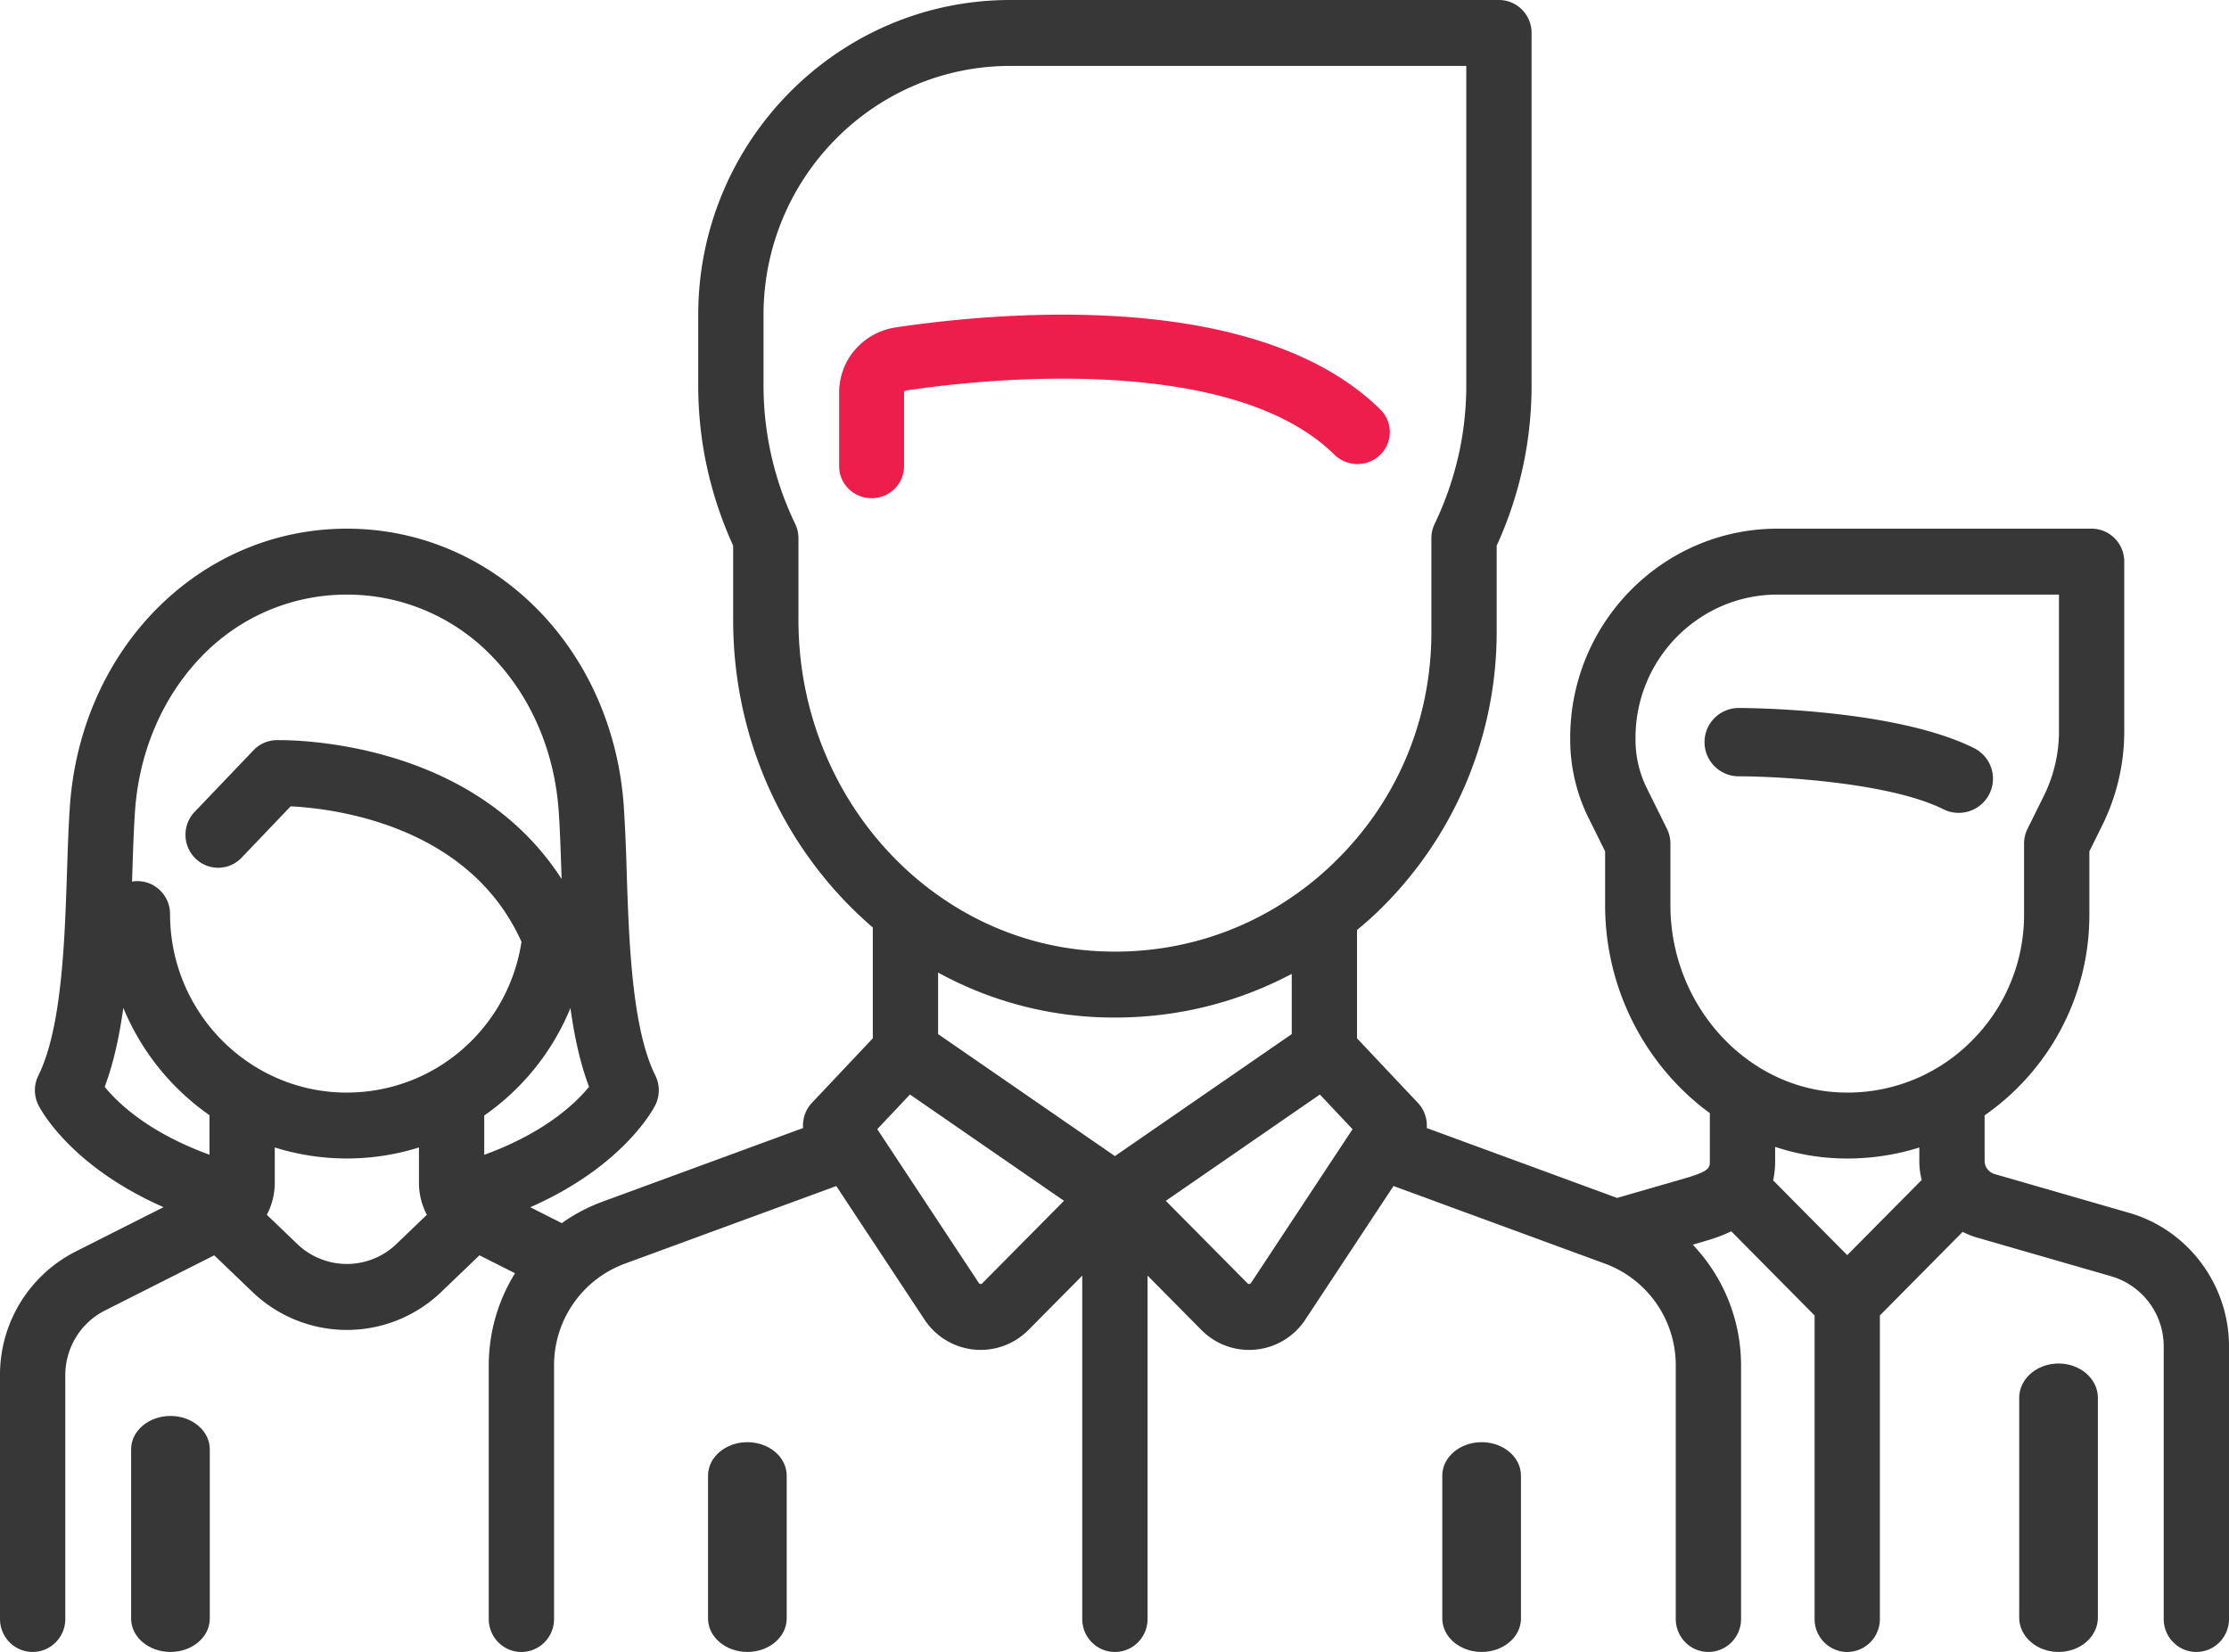
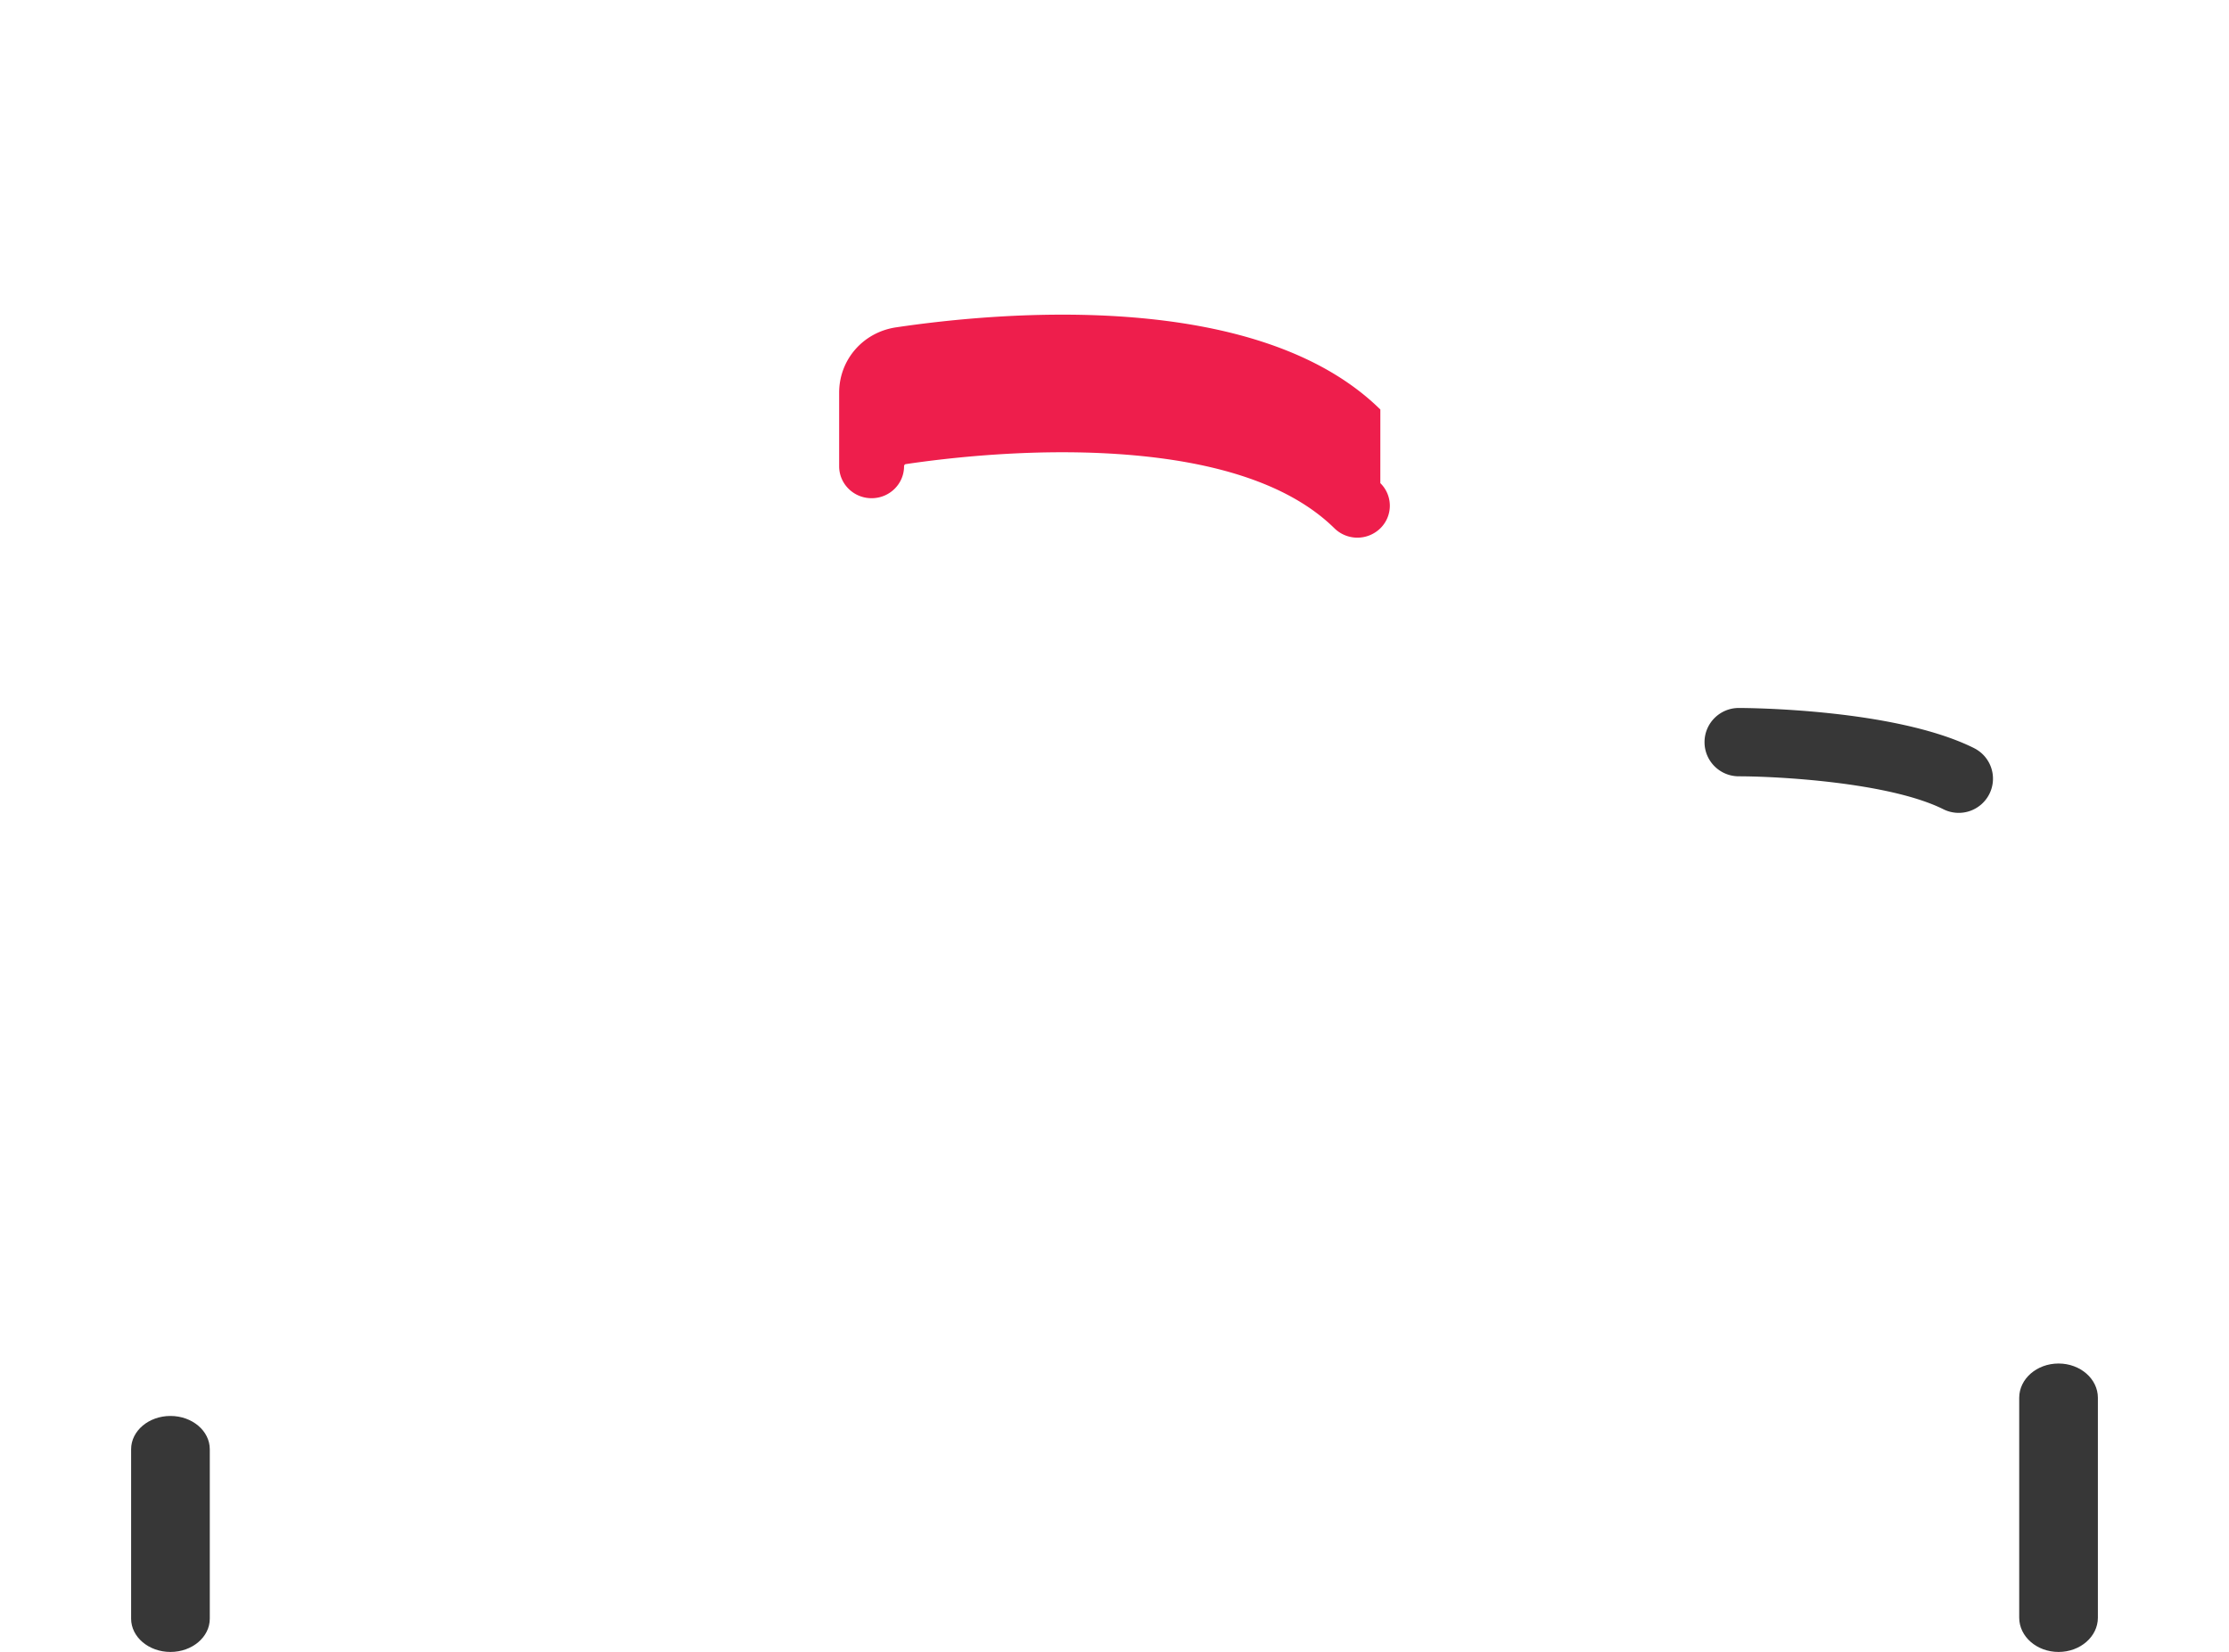
<svg xmlns="http://www.w3.org/2000/svg" width="85" height="63" viewBox="0 0 85 63">
  <g fill="none" fill-rule="nonzero">
    <path fill="#373737" d="M75.277 28.53c-3.036-1.512-8.729-1.53-8.97-1.53-.722 0-1.307.583-1.307 1.303s.585 1.303 1.307 1.303c1.47 0 5.734.226 7.801 1.256a1.308 1.308 0 0 0 1.754-.583 1.301 1.301 0 0 0-.585-1.748z" />
-     <path fill="#373737" d="M81.2 46.257l-5.142-1.484a.526.526 0 0 1-.377-.504v-1.733c.418-.293.817-.62 1.19-.986a9.292 9.292 0 0 0 2.804-6.69v-2.391l.497-1.004a8.083 8.083 0 0 0 .834-3.568v-6.478c0-.695-.557-1.257-1.245-1.257H67.779c-4.357 0-7.901 3.578-7.901 7.977v.075c0 1.025.24 2.05.693 2.967l.638 1.287v2.054c0 3.254 1.588 6.173 3.994 7.93v1.816c0 .28 0 .397-1.028.693l-2.51.724-7.258-2.665a1.263 1.263 0 0 0-.339-.962l-2.32-2.46v-4.13c.246-.204.488-.414.722-.635a14.821 14.821 0 0 0 4.604-10.726v-3.298a14.649 14.649 0 0 0 1.331-6.111V1.258C58.405.562 57.848 0 57.16 0H38.522c-6.56 0-11.896 5.388-11.896 12.01v2.688c0 2.116.448 4.17 1.332 6.11v2.839c0 4.699 2.07 8.933 5.325 11.724v4.227l-2.32 2.46c-.25.265-.365.617-.339.962l-7.66 2.813a6.508 6.508 0 0 0-1.54.814l-1.203-.607c3.581-1.574 4.715-3.787 4.77-3.897.175-.354.175-.77 0-1.125-.898-1.812-1.007-5.134-1.094-7.804a68.644 68.644 0 0 0-.11-2.476c-.424-6.03-4.964-10.576-10.56-10.576-5.597 0-10.137 4.547-10.561 10.576-.053.748-.08 1.588-.11 2.477-.087 2.669-.196 5.99-1.093 7.803-.176.354-.176.77 0 1.125.054.11 1.186 2.318 4.774 3.894l-3.341 1.687A5.268 5.268 0 0 0 0 52.455v9.287C0 62.436.557 63 1.245 63c.688 0 1.245-.563 1.245-1.257v-9.287c0-1.058.582-2.01 1.52-2.482l4.16-2.1 1.448 1.388a5.197 5.197 0 0 0 7.218 0l1.447-1.389 1.357.685a6.667 6.667 0 0 0-1.002 3.51v9.676c0 .694.558 1.257 1.245 1.257.688 0 1.245-.563 1.245-1.257v-9.676a4.13 4.13 0 0 1 2.686-3.871l8.077-2.965 3.363 5.092a2.563 2.563 0 0 0 3.965.396l2.051-2.07v13.094c0 .694.558 1.257 1.246 1.257.687 0 1.245-.563 1.245-1.257V48.648l2.051 2.071a2.553 2.553 0 0 0 2.076.75 2.563 2.563 0 0 0 1.89-1.146l3.362-5.092 8.077 2.965a4.13 4.13 0 0 1 2.686 3.871v9.676c0 .694.557 1.257 1.245 1.257.687 0 1.245-.563 1.245-1.257v-9.676a6.68 6.68 0 0 0-1.842-4.599l.308-.089c.31-.09.734-.212 1.159-.422l3.179 3.21v11.576c0 .694.557 1.257 1.245 1.257.687 0 1.245-.563 1.245-1.257V50.167l3.157-3.188c.168.086.344.16.53.213l5.142 1.483a2.784 2.784 0 0 1 1.994 2.669v10.399c0 .694.557 1.257 1.245 1.257.688 0 1.245-.563 1.245-1.257v-10.4c0-2.349-1.563-4.44-3.8-5.086zm-73.212-2.22c-2.33-.847-3.497-1.975-3.996-2.59.34-.898.56-1.926.71-3.01a9.357 9.357 0 0 0 3.286 4.093v1.506zm7.133 3.402a2.729 2.729 0 0 1-3.788 0l-1.158-1.111c.196-.37.303-.789.303-1.228v-1.34a9.18 9.18 0 0 0 5.498 0v1.34c0 .439.107.858.302 1.228l-1.157 1.11zm-1.894-5.771c-3.718 0-6.742-3.054-6.742-6.808 0-.694-.558-1.257-1.245-1.257-.07 0-.138.007-.205.019l.011-.324c.028-.864.054-1.68.104-2.381.159-2.259 1.053-4.34 2.517-5.861a7.66 7.66 0 0 1 5.56-2.38 7.66 7.66 0 0 1 5.56 2.38c1.464 1.52 2.358 3.602 2.517 5.861.05.7.076 1.516.105 2.38l.007.225c-1.355-2.107-3.447-3.66-6.15-4.537-2.497-.81-4.645-.76-4.736-.758a1.24 1.24 0 0 0-.862.384l-2.246 2.352c-.477.5-.463 1.296.032 1.778a1.237 1.237 0 0 0 1.76-.032l1.87-1.958c1.61.08 6.789.688 8.803 5.166-.507 3.3-3.316 5.75-6.66 5.75zm5.239 2.373v-1.5a9.282 9.282 0 0 0 3.287-4.098c.15 1.083.37 2.108.71 3.004-.497.61-1.67 1.748-3.997 2.594zm11.982-20.394v-3.12c0-.189-.043-.375-.124-.546a12.154 12.154 0 0 1-1.208-5.283V12.01c0-5.236 4.22-9.496 9.406-9.496h17.393v12.184c0 1.83-.406 3.608-1.207 5.283-.082.17-.124.358-.124.547v3.58c0 3.404-1.356 6.561-3.817 8.89-.307.291-.626.564-.956.818l-.021.015c-2.306 1.768-5.13 2.627-8.08 2.434-6.315-.413-11.262-5.955-11.262-12.618zm7.01 25.294c-.008.009-.028.03-.069.025a.08.08 0 0 1-.063-.038l-3.873-5.865 1.247-1.322 5.874 4.054-3.116 3.146zm5.058-4.851l-6.743-4.653V37.09a13.92 13.92 0 0 0 6.756 1.716c2.38 0 4.672-.575 6.73-1.666v2.297l-6.743 4.653zm5.19 4.838a.08.08 0 0 1-.064.038c-.04.006-.06-.016-.069-.024l-3.116-3.146 5.875-4.054 1.246 1.322-3.872 5.864zm22.736-1.06l-2.826-2.853a3.48 3.48 0 0 0 .077-.747v-.53a8.656 8.656 0 0 0 2.752.444c.945 0 1.868-.144 2.746-.42v.507c0 .25.03.496.09.732l-2.84 2.866zm4.695-8.122a6.657 6.657 0 0 1-4.903 1.918c-3.604-.109-6.535-3.313-6.535-7.142v-2.35c0-.195-.045-.388-.131-.562l-.77-1.553a4.174 4.174 0 0 1-.43-1.843v-.075c0-3.012 2.427-5.463 5.411-5.463h10.737v5.221c0 .844-.198 1.689-.571 2.444l-.629 1.269a1.266 1.266 0 0 0-.131.562v2.688a6.786 6.786 0 0 1-2.048 4.886z" />
    <path fill="#373737" d="M78.5 52c-.828 0-1.5.585-1.5 1.307v8.386c0 .722.672 1.307 1.5 1.307s1.5-.585 1.5-1.307v-8.386c0-.722-.672-1.307-1.5-1.307zM6.5 54c-.828 0-1.5.568-1.5 1.269v6.462c0 .7.672 1.269 1.5 1.269S8 62.432 8 61.731V55.27C8 54.569 7.328 54 6.5 54z" />
-     <path fill="#EE1E4C" d="M52.638 15.618c-4.681-4.608-14.474-3.727-18.467-3.134C32.913 12.67 32 13.718 32 14.975v2.807c0 .673.554 1.218 1.238 1.218.683 0 1.237-.545 1.237-1.218v-2.807c0-.041.028-.077.065-.082 1.595-.237 4.76-.602 8.04-.387 3.859.253 6.654 1.207 8.307 2.835a1.251 1.251 0 0 0 1.75 0 1.205 1.205 0 0 0 0-1.723z" />
-     <path fill="#373737" d="M28.5 55c-.828 0-1.5.57-1.5 1.275v5.45c0 .704.672 1.275 1.5 1.275s1.5-.57 1.5-1.275v-5.45C30 55.57 29.328 55 28.5 55zM56.5 55c-.828 0-1.5.57-1.5 1.275v5.45c0 .704.672 1.275 1.5 1.275s1.5-.57 1.5-1.275v-5.45C58 55.57 57.328 55 56.5 55z" />
+     <path fill="#EE1E4C" d="M52.638 15.618c-4.681-4.608-14.474-3.727-18.467-3.134C32.913 12.67 32 13.718 32 14.975v2.807c0 .673.554 1.218 1.238 1.218.683 0 1.237-.545 1.237-1.218c0-.041.028-.077.065-.082 1.595-.237 4.76-.602 8.04-.387 3.859.253 6.654 1.207 8.307 2.835a1.251 1.251 0 0 0 1.75 0 1.205 1.205 0 0 0 0-1.723z" />
  </g>
</svg>